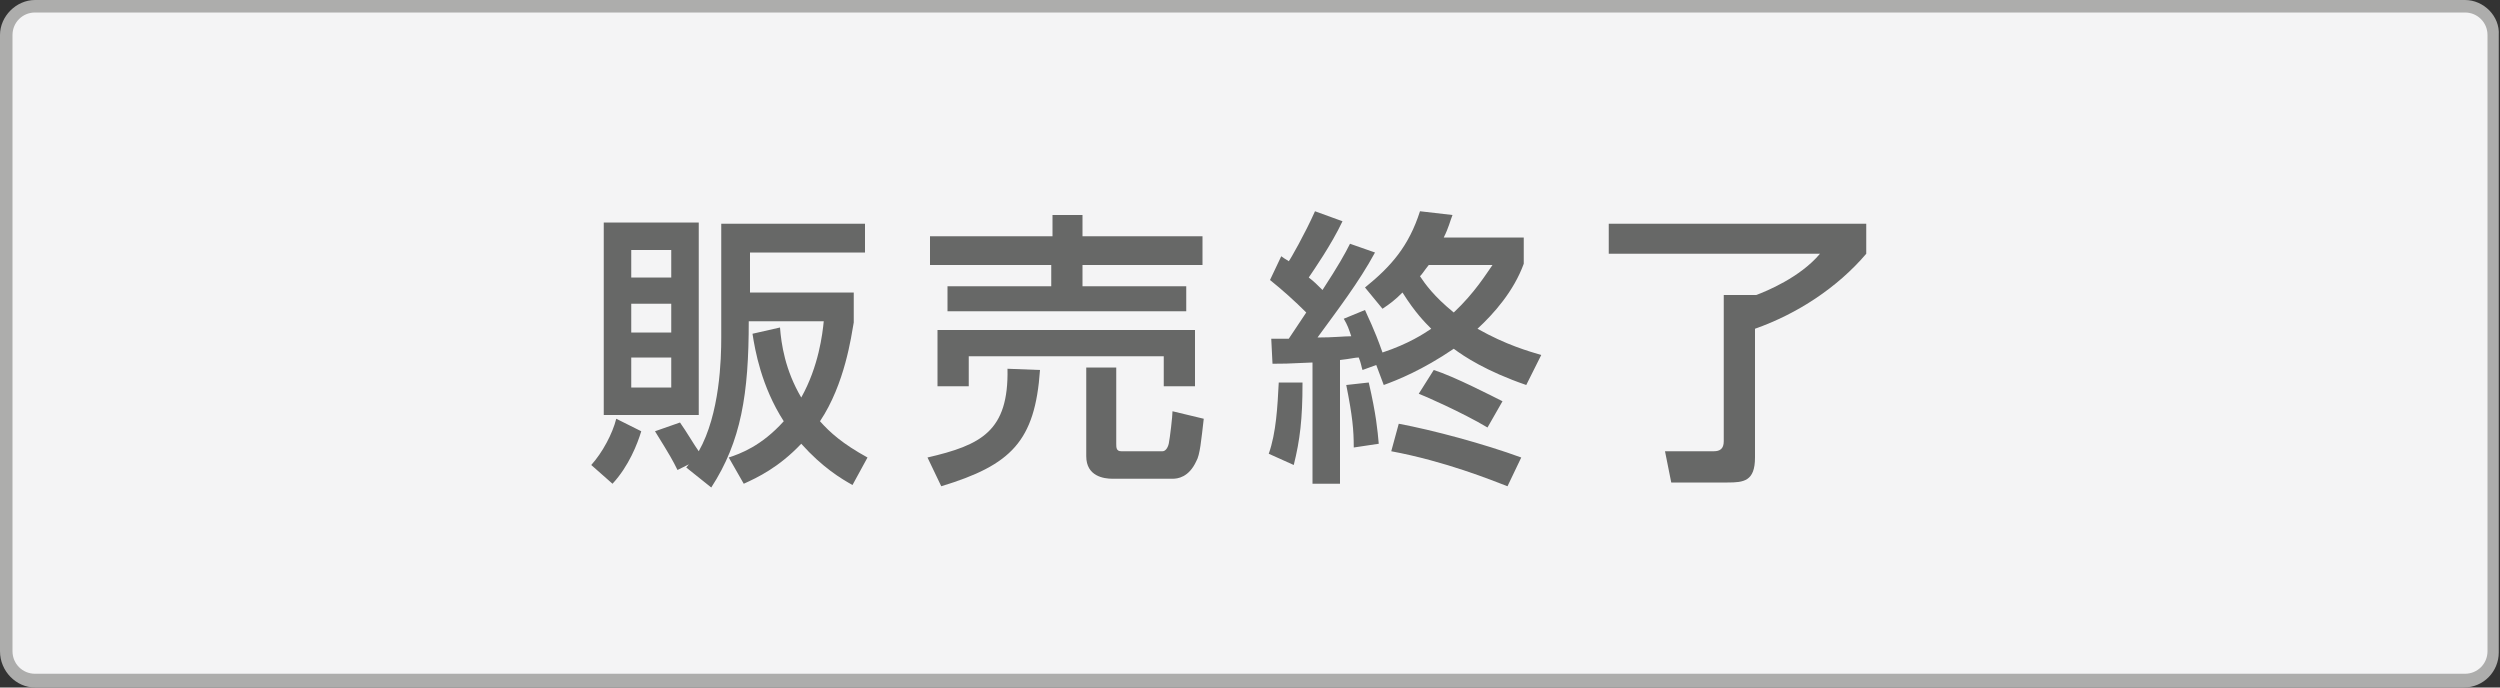
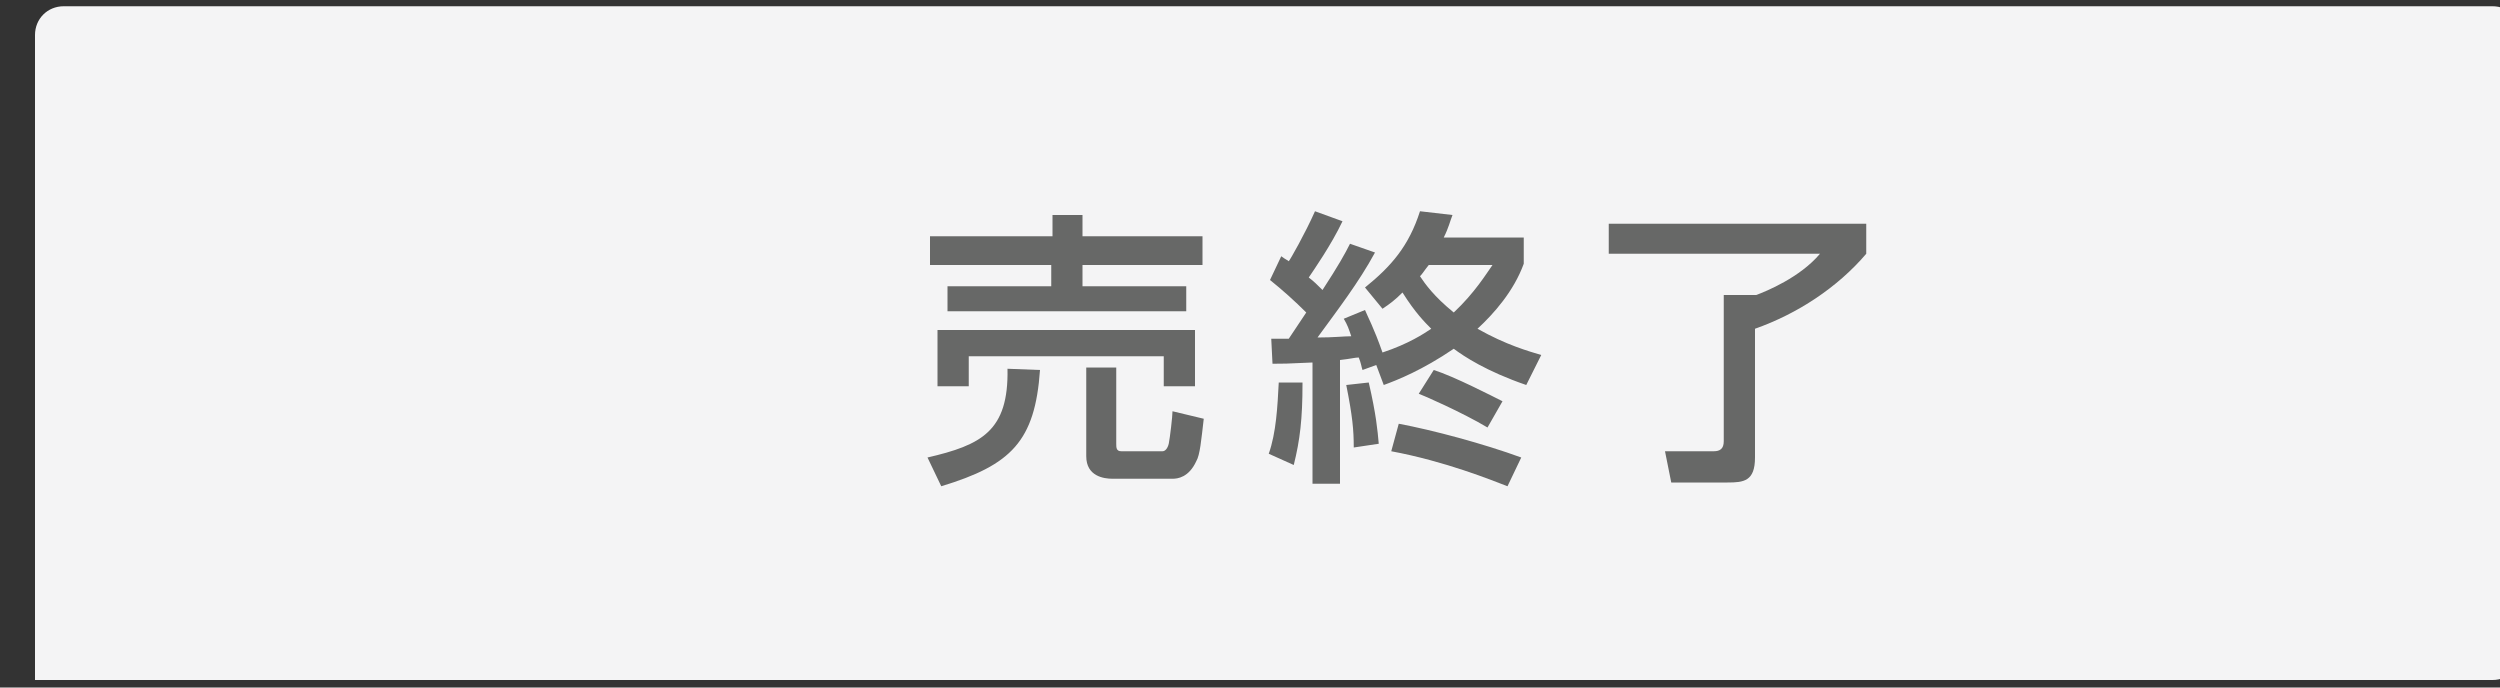
<svg xmlns="http://www.w3.org/2000/svg" version="1.1" id="レイヤー_1" x="0px" y="0px" viewBox="0 0 200 55" style="enable-background:new 0 0 200 55;" xml:space="preserve">
  <rect x="0" y="0" width="200" height="55" fill="#333333" stroke="none" />
  <style type="text/css">
	.st0{fill:#F4F4F5;}
	.st1{fill:#ADADAC;}
	.st2{enable-background:new    ;}
	.st3{fill:#676867;}
</style>
  <g id="XMLID_2_">
-     <path id="XMLID_25_" class="st0" d="M2.8,54.5c-1.3,0-2.3-1-2.3-2.3V2.8c0-1.3,1-2.3,2.3-2.3h194.3c1.3,0,2.3,1,2.3,2.3v49.3   c0,1.3-1,2.3-2.3,2.3H2.8V54.5z" />
+     <path id="XMLID_25_" class="st0" d="M2.8,54.5V2.8c0-1.3,1-2.3,2.3-2.3h194.3c1.3,0,2.3,1,2.3,2.3v49.3   c0,1.3-1,2.3-2.3,2.3H2.8V54.5z" />
    <g id="XMLID_21_">
-       <path id="XMLID_22_" class="st1" d="M197.2,1c1,0,1.8,0.8,1.8,1.8v49.3c0,1-0.8,1.8-1.8,1.8H2.8c-1,0-1.8-0.8-1.8-1.8V2.8    C1,1.8,1.8,1,2.8,1H197.2 M197.2,0H2.8C1.3,0,0,1.3,0,2.8v49.3C0,53.7,1.3,55,2.8,55h194.3c1.6,0,2.8-1.3,2.8-2.8V2.8    C200,1.3,198.7,0,197.2,0L197.2,0z" />
-     </g>
+       </g>
  </g>
  <g id="XMLID_52_">
    <g class="st2">
-       <path class="st3" d="M51.3,34.5c-0.3,1-1,2.8-2.3,4.2l-1.7-1.5c0.9-1,1.7-2.5,2-3.7L51.3,34.5z M48.3,17.8h7.6v15.4h-7.6V17.8z     M50.5,20v2.2h3.2V20H50.5z M50.5,24.3v2.3h3.2v-2.3H50.5z M50.5,28.6V31h3.2v-2.4H50.5z M54.9,37.4c0.1-0.1,0.2-0.3,0.3-0.3    l-1,0.5c-0.4-0.8-0.5-1-1.8-3.1l2-0.7c0.5,0.7,1.2,1.9,1.5,2.3c1.7-3,1.8-7.4,1.8-9.1v-9.1h11.5v2.3H60v3.2h8.3v2.4    c-0.2,1.1-0.7,4.9-2.7,7.9c0.8,0.9,1.8,1.8,3.8,2.9l-1.2,2.2c-0.9-0.5-2.4-1.4-4.1-3.3c-1.8,1.9-3.5,2.7-4.6,3.2l-1.2-2.1    c0.9-0.3,2.6-0.9,4.4-2.9c-1.8-2.8-2.3-5.7-2.5-7l2.2-0.5c0.1,1.3,0.4,3.4,1.7,5.6c1.4-2.5,1.7-5.1,1.8-6.1h-6    c0,5.8-0.6,9.6-3,13.3L54.9,37.4z" />
      <path class="st3" d="M83.2,29.6c-0.4,5.7-2.3,7.6-7.9,9.3l-1.1-2.3c4.3-1,6.5-2.1,6.4-7.1L83.2,29.6z M74.5,18.9h9.7v-1.7h2.4v1.7    h9.6v2.3h-9.6v1.7h8.3v2H75.8v-2h8.3v-1.7h-9.7V18.9z M75,26.4h20.6v4.5h-2.5v-2.4H77.5v2.4H75V26.4z M96.3,33.5    c-0.2,1.7-0.3,2.9-0.6,3.4c-0.6,1.3-1.5,1.4-1.9,1.4h-4.8c-0.7,0-2.1-0.2-2.1-1.8v-7.1h2.4v6.1c0,0.3,0,0.6,0.4,0.6H93    c0.2,0,0.4-0.2,0.5-0.6c0.1-0.5,0.3-2.2,0.3-2.6L96.3,33.5z" />
      <path class="st3" d="M104.2,30.7c0,2.8-0.2,4.5-0.7,6.5l-2-0.9c0.6-1.7,0.7-3.8,0.8-5.7H104.2z M110.1,29.2l-1.1,0.4    c-0.1-0.3-0.1-0.5-0.3-1c-0.3,0-0.6,0.1-1.5,0.2v9.9H105V29c-2.1,0.1-2.4,0.1-3.2,0.1l-0.1-2c0.4,0,0.7,0,1.4,0l1.4-2.1    c-0.9-0.9-1.9-1.8-2.9-2.6l0.9-1.9c0.4,0.3,0.5,0.3,0.6,0.4c0.1-0.1,1.3-2.2,2.1-4l2.2,0.8c-0.9,1.9-2.3,3.9-2.7,4.5    c0.4,0.3,0.7,0.6,1.1,1c1.3-2,1.8-2.9,2.2-3.7l2,0.7c-1.3,2.4-3,4.6-4.6,6.8c1.3,0,2.1-0.1,2.7-0.1c-0.2-0.6-0.3-0.9-0.6-1.4    l1.7-0.7c0.2,0.5,0.7,1.4,1.4,3.4c2.1-0.7,3.3-1.5,3.9-1.9c-0.5-0.5-1.3-1.3-2.3-2.9c-0.6,0.6-1,0.9-1.6,1.3l-1.4-1.7    c2.1-1.7,3.5-3.3,4.4-6.1l2.6,0.3c-0.2,0.5-0.3,1-0.7,1.8h6.4v2.1c-0.8,2.2-2.4,4-3.7,5.2c2.3,1.3,4.1,1.8,5.1,2.1l-1.2,2.4    c-3.2-1.1-5-2.3-5.8-2.9c-2.5,1.7-4.5,2.5-5.6,2.9L110.1,29.2z M109.5,30.6c0.6,2.6,0.7,3.8,0.8,4.9l-2,0.3c0-1.4-0.1-2.5-0.6-5    L109.5,30.6z M111.9,33.9c2.7,0.5,6.8,1.6,9.8,2.7l-1.1,2.3c-1.3-0.5-5-2-9.3-2.8L111.9,33.9z M114.7,29.6    c1.6,0.5,4.7,2.1,5.5,2.5l-1.2,2.1c-2-1.2-5.2-2.6-5.5-2.7L114.7,29.6z M114.3,21.2c-0.4,0.5-0.5,0.7-0.7,0.9    c0.4,0.6,1.1,1.6,2.7,2.9c1.7-1.6,2.6-3.1,3.1-3.8H114.3z" />
      <path class="st3" d="M128.7,17.9h20.6v2.4c-2.3,2.7-5.5,4.8-8.9,6v10.3c0,1.9-0.9,2-2.2,2h-4.5l-0.5-2.5h3.9    c0.5,0,0.8-0.2,0.8-0.8V23.6h2.6c0.8-0.3,3.5-1.4,5.1-3.3h-16.9V17.9z" />
    </g>
  </g>
</svg>